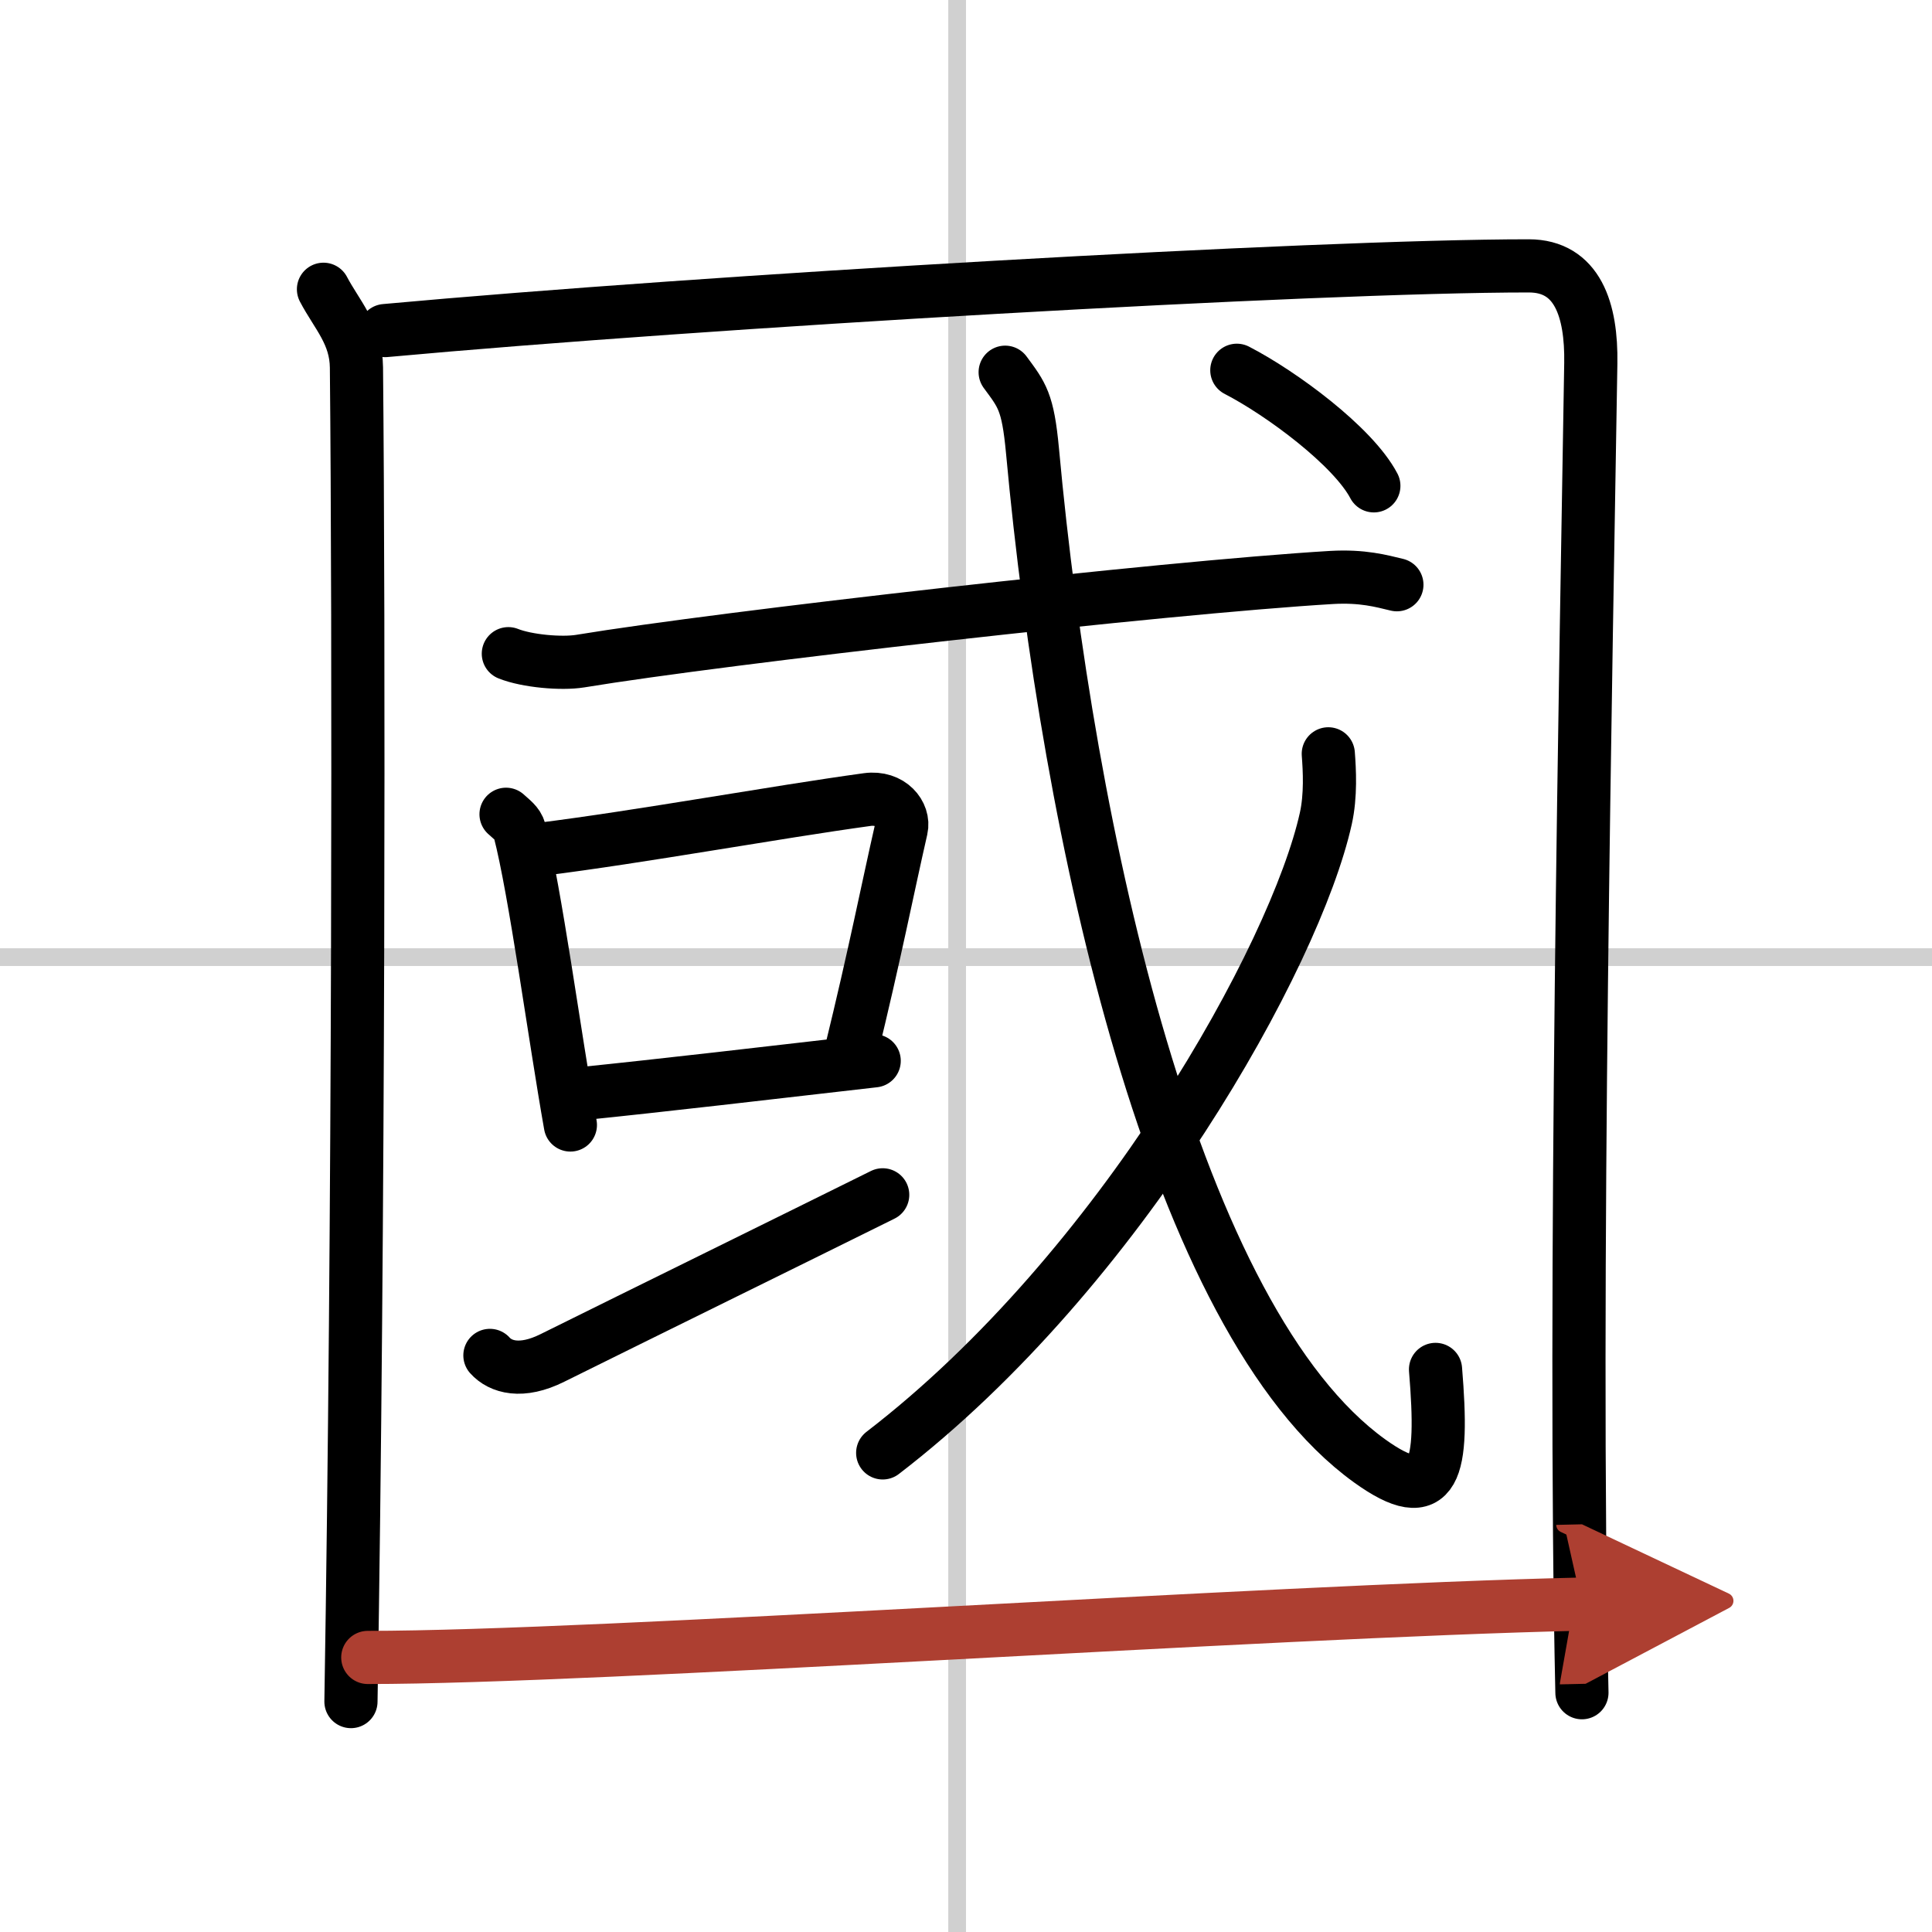
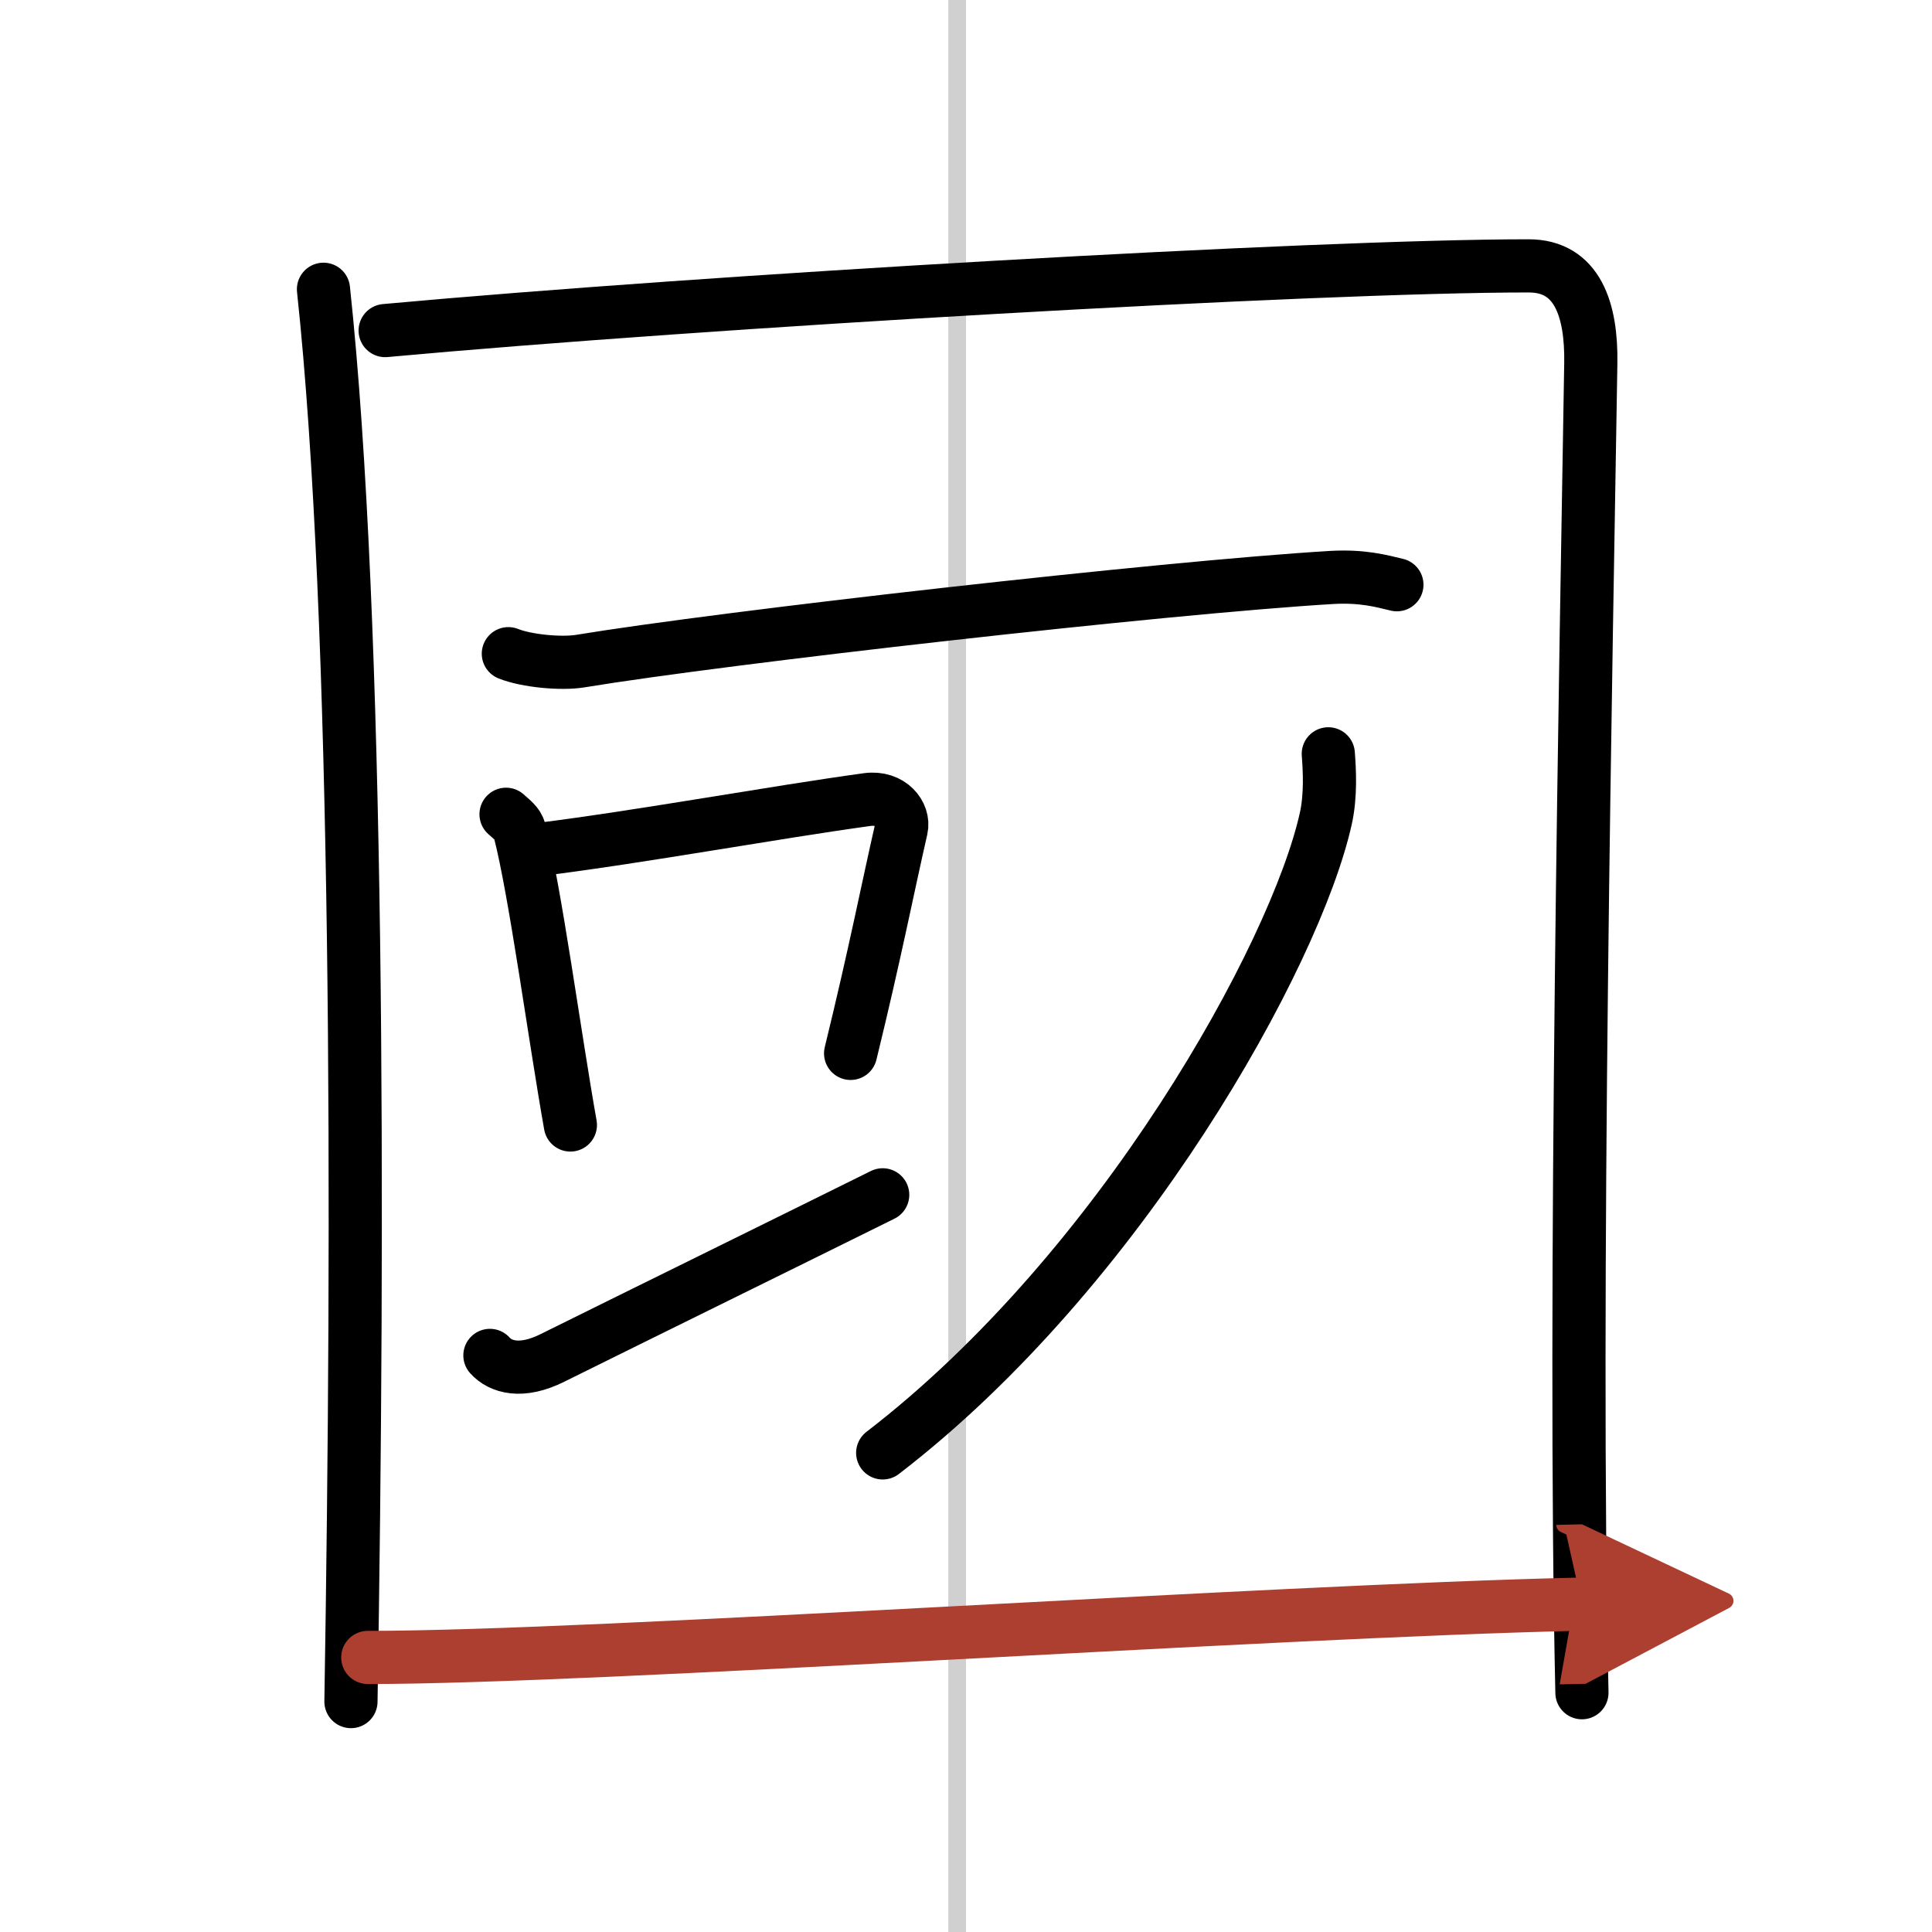
<svg xmlns="http://www.w3.org/2000/svg" width="400" height="400" viewBox="0 0 109 109">
  <defs>
    <marker id="a" markerWidth="4" orient="auto" refX="1" refY="5" viewBox="0 0 10 10">
      <polyline points="0 0 10 5 0 10 1 5" fill="#ad3f31" stroke="#ad3f31" />
    </marker>
  </defs>
  <g fill="none" stroke="#000" stroke-linecap="round" stroke-linejoin="round" stroke-width="3">
    <rect width="100%" height="100%" fill="#fff" stroke="#fff" />
    <line x1="54" x2="54" y2="109" stroke="#d0d0d0" stroke-width="1" />
-     <line x2="109" y1="54" y2="54" stroke="#d0d0d0" stroke-width="1" />
-     <path d="M18.25,16.32c0.75,1.43,1.84,2.51,1.86,4.41C20.25,35,20.25,68.75,19.8,96" />
+     <path d="M18.25,16.32C20.25,35,20.25,68.75,19.8,96" />
    <path d="M21.73,18.65C39.75,17,74.18,15,86.25,15c2.75,0,3.55,2.49,3.5,5.5c-0.25,15.75-1,52.75-0.5,75" />
    <path d="m28.68 36.88c1.05 0.42 3 0.59 4.05 0.42 8.12-1.34 32.88-4.15 42.39-4.72 1.76-0.1 2.81 0.2 3.69 0.41" />
    <path d="m28.55 45.94c0.31 0.29 0.66 0.52 0.76 0.91 0.88 3.38 1.99 11.67 2.87 16.62" />
    <path d="m30.47 47.92c5.68-0.71 13.22-2.09 18.46-2.81 1.32-0.18 2.11 0.83 1.92 1.65-0.78 3.41-1.47 6.99-2.86 12.67" />
-     <path d="m32.82 61.7c4.24-0.43 10.68-1.18 16.5-1.85" />
    <path d="m27.64 76.47c0.59 0.66 1.77 1.02 3.53 0.14 4.9-2.43 13.73-6.77 18.63-9.2" />
-     <path d="m56.71 21c0.95 1.29 1.28 1.65 1.54 4.42 2 21.83 8.03 49.08 19.02 57 3.74 2.69 4.19 0.55 3.72-5.16" />
    <path d="m74.94 42.53c0.07 0.91 0.15 2.35-0.14 3.65-1.71 7.7-11.54 25.45-25 35.79" />
-     <path d="m69.78 20.89c2.52 1.3 6.56 4.29 7.73 6.52" />
    <path d="m20.75 93.51c13.07 0 50.46-2.6 68.5-3.01" marker-end="url(#a)" stroke="#ad3f31" />
  </g>
</svg>